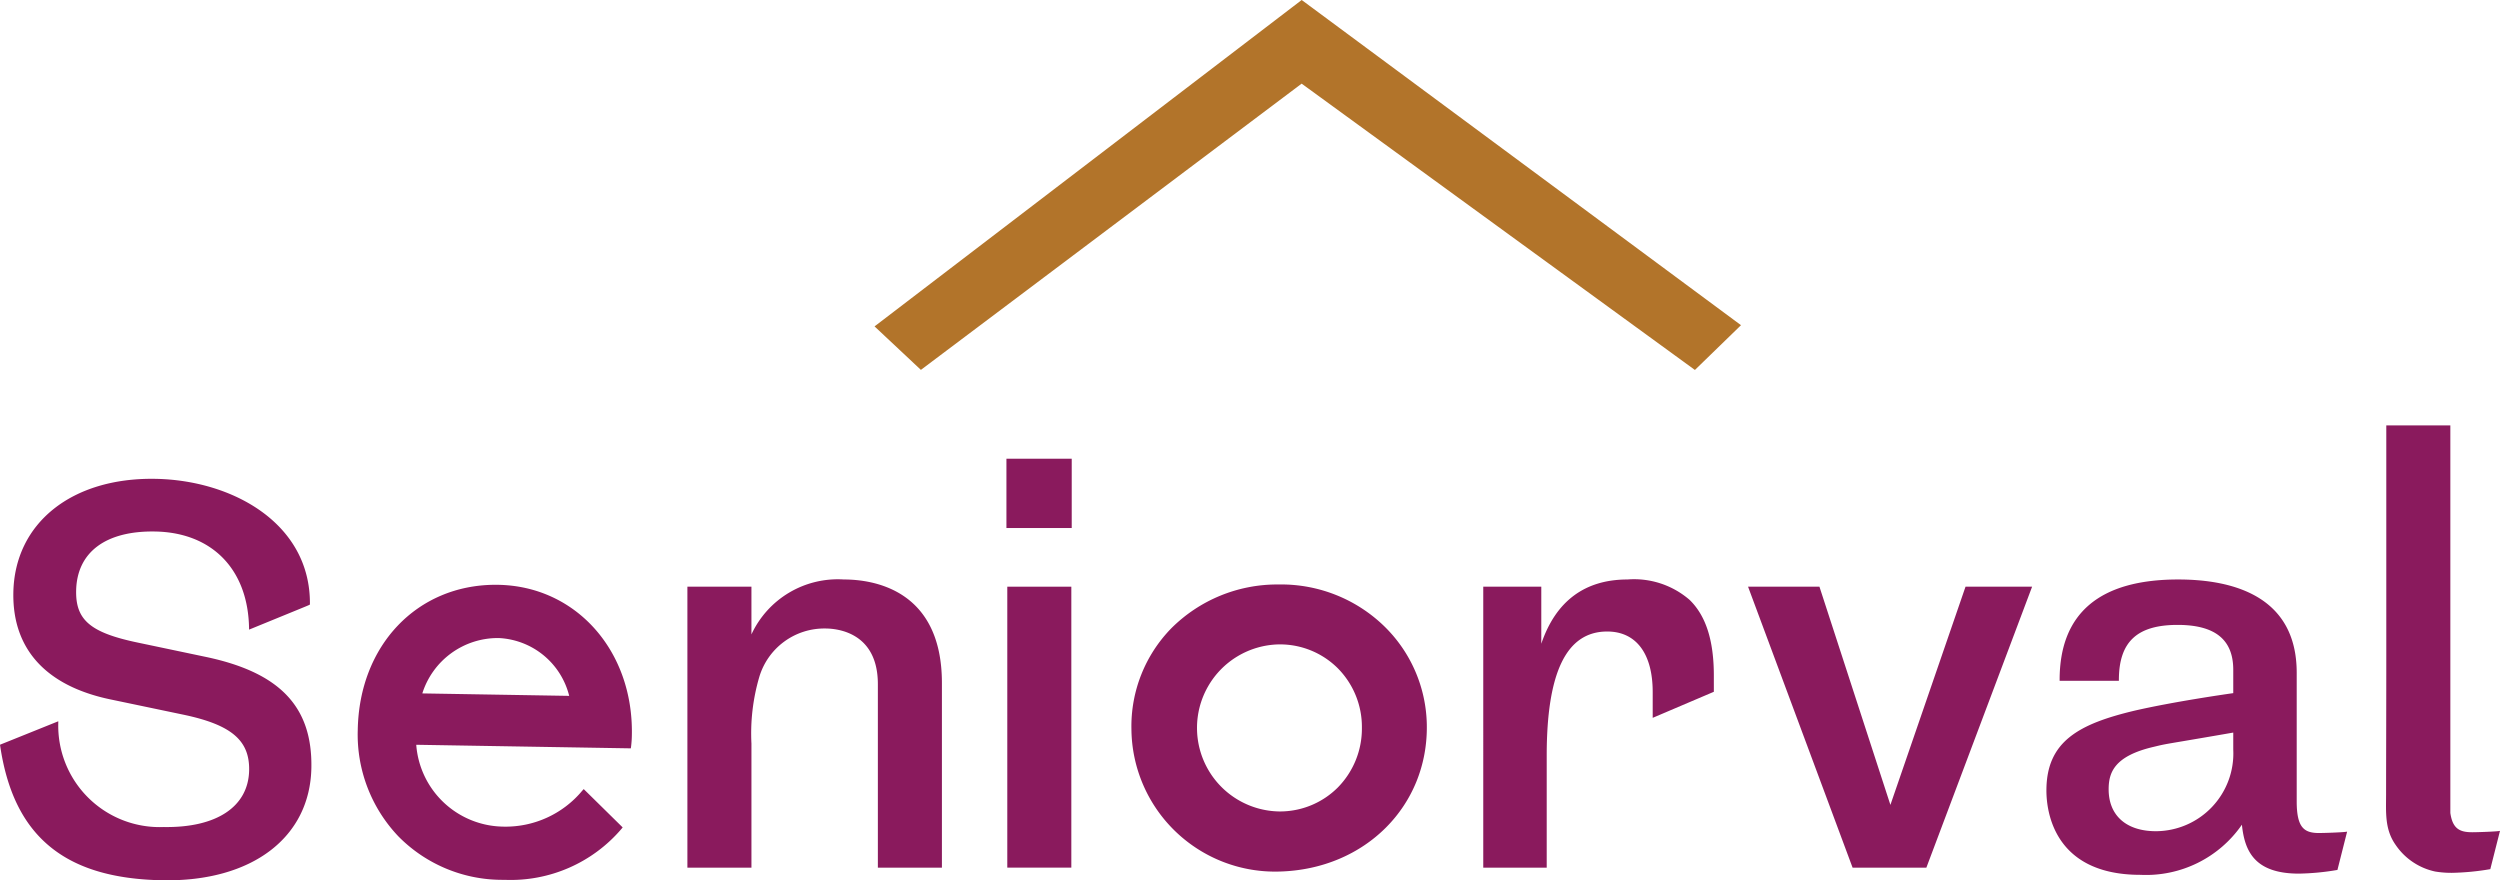
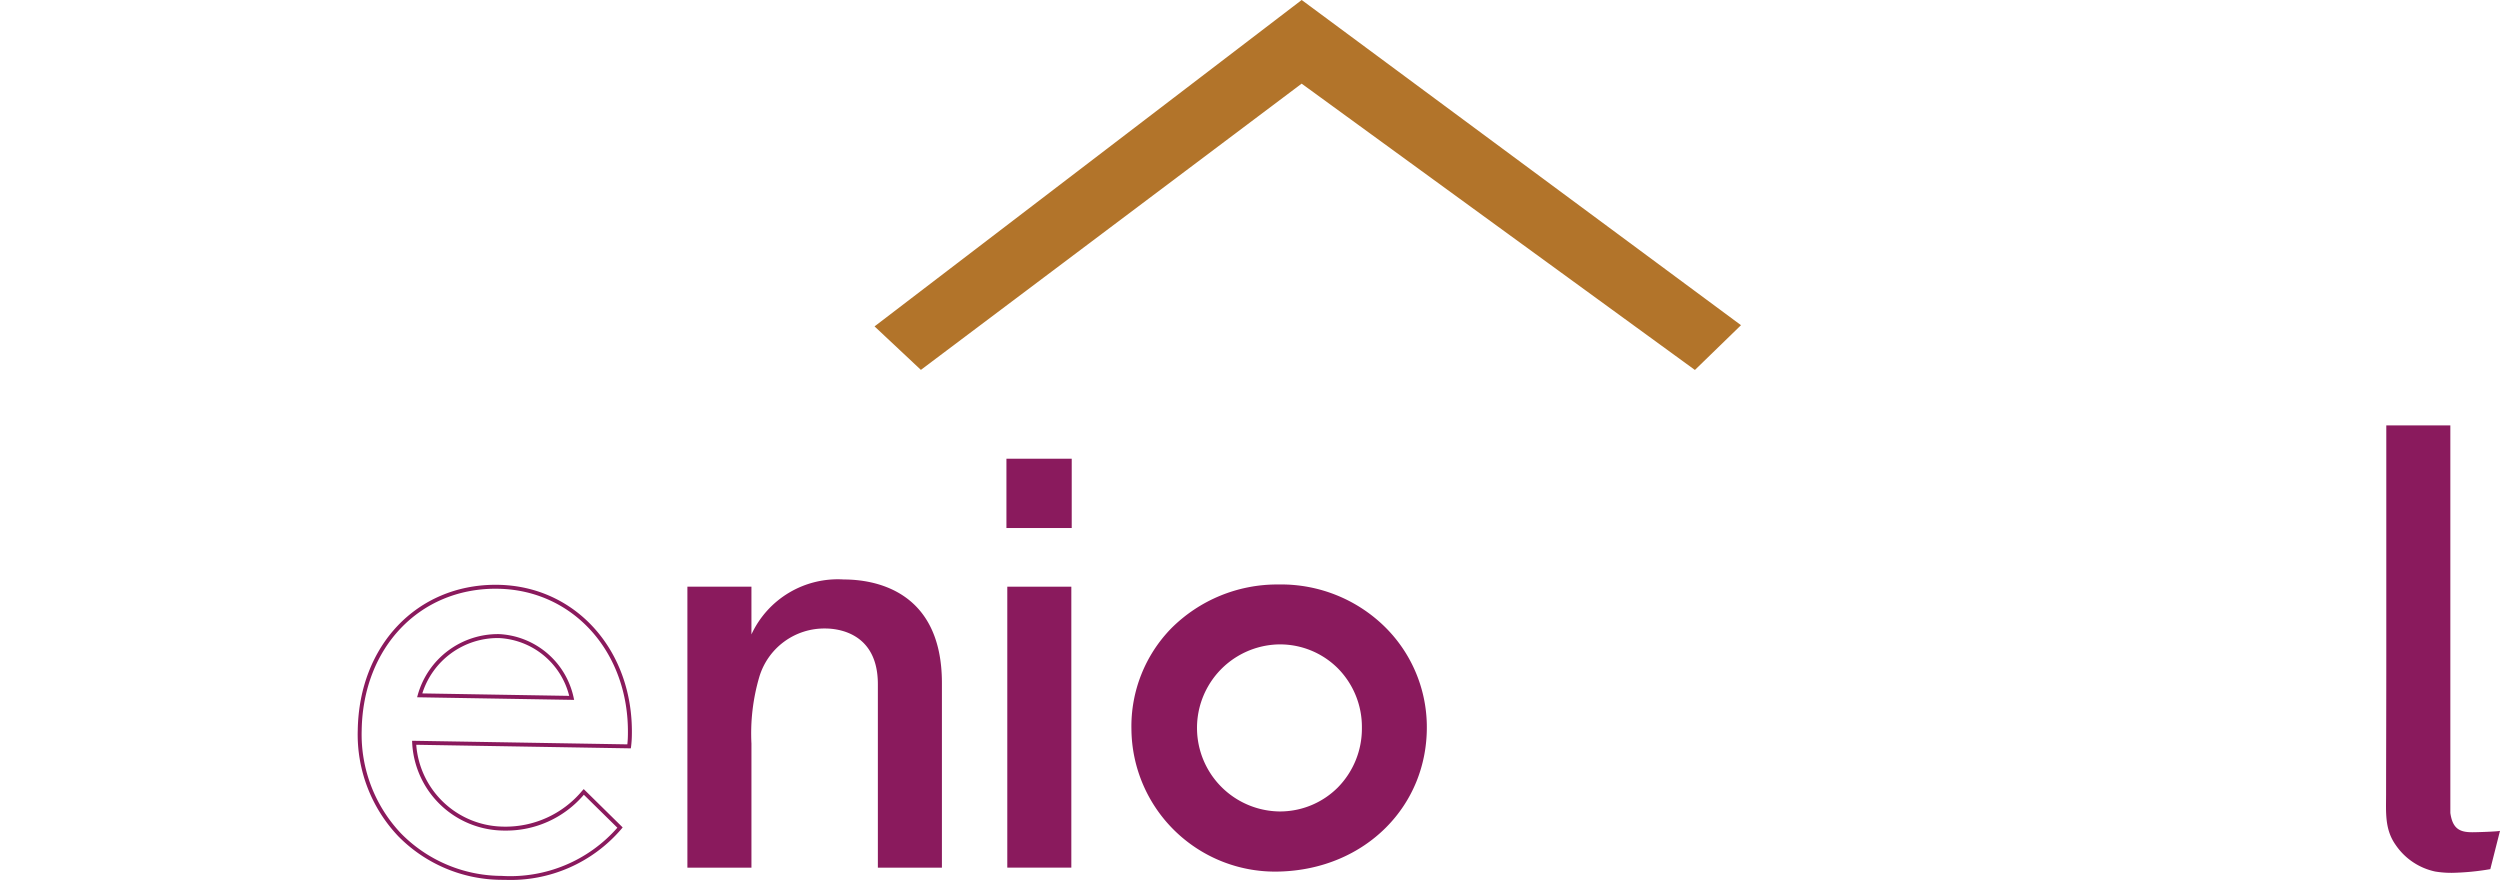
<svg xmlns="http://www.w3.org/2000/svg" viewBox="0 0 186.53 65.681">
  <defs>
    <style>.a{fill:#b2742a;}.b{fill:#8A1A5D;}</style>
  </defs>
  <polygon class="a" points="97.121 0 65.251 24.353 68.71 27.597 97.118 6.241 126.421 27.575 126.461 27.603 129.85 24.311 129.899 24.263 97.156 0.025 97.122 0 97.121 0" />
  <path class="b" d="M62.957,43.236a7.102,7.102,0,0,0-6.891,4.098v-3.56H51.288V64.736h4.779V55.487a14.964,14.964,0,0,1,.579-4.957,5.064,5.064,0,0,1,4.922-3.637c.922,0,3.931.3,3.931,4.156V64.736h4.779V50.96c0-6.972-5.12-7.724-7.321-7.724" />
  <rect class="b" x="75.156" y="43.774" width="4.778" height="20.961" />
-   <path class="b" d="M121.441,43.236c-3.193,0-5.36,1.613-6.442,4.796V43.774h-4.33V64.736h4.734v-8.352c0-6.234,1.476-9.266,4.514-9.266,2.157,0,3.394,1.646,3.394,4.514v1.927l4.527-1.929.035-.015V50.411c0-2.621-.591-4.47-1.808-5.652a6.327,6.327,0,0,0-4.623-1.524" />
-   <polygon class="b" points="141.047 60.055 135.765 43.814 135.752 43.774 130.426 43.774 138.211 64.698 138.225 64.736 143.73 64.736 151.59 43.853 151.62 43.774 146.652 43.774 141.047 60.055" />
-   <path class="b" d="M173.053,62.154c-1.121,0-1.691-.365-1.691-2.362v-9.594c0-5.754-4.809-6.962-8.844-6.962-5.869,0-8.845,2.523-8.845,7.5v.058h4.421v-.058c0-2.843,1.351-4.111,4.379-4.111,2.796,0,4.155,1.095,4.155,3.349v1.742c-.487.069-4.385.627-7.307,1.294-4.202.996-6.634,2.293-6.634,5.974,0,1.475.505,6.289,7.007,6.289a8.691,8.691,0,0,0,7.579-3.741c.199,1.919.897,3.651,4.256,3.651a18.785,18.785,0,0,0,2.835-.269l.037-.007.701-2.772.022-.084-.087.012c-.301.044-1.566.089-1.984.089m-12.194-.134c-2.209,0-3.528-1.168-3.528-3.125,0-1.24.407-2.483,3.363-3.17.722-.175.749-.179,2.147-.415.756-.128,1.909-.322,3.787-.649v1.276a5.802,5.802,0,0,1-5.769,6.083" />
  <path class="b" d="M186.443,62.006c-.302.043-1.567.089-1.984.089-.919,0-1.467-.247-1.634-1.438V31.738h-4.779V48.956c0,3.439-.012,6.88-.016,10.319-.002,1.352-.107,2.6.71,3.76a4.771,4.771,0,0,0,2.955,1.992,7.395,7.395,0,0,0,1.24.097,18.826,18.826,0,0,0,2.835-.269l.037-.007.701-2.772.022-.084Z" />
  <path class="b" d="M95.476,43.608c-.043,0-.085,0-.128.001a11.175,11.175,0,0,0-7.965,3.28,10.466,10.466,0,0,0-2.965,7.508A10.721,10.721,0,0,0,95.516,65.026H95.52c6.348-.194,11.05-4.909,10.937-10.969a10.503,10.503,0,0,0-3.204-7.359,11.041,11.041,0,0,0-7.777-3.09m6.138,10.68a6.265,6.265,0,0,1-1.805,4.476,6.103,6.103,0,0,1-4.351,1.78h-.004A6.233,6.233,0,0,1,95.415,48.08h.041a6.109,6.109,0,0,1,4.34,1.761,6.22,6.22,0,0,1,1.818,4.448" />
  <rect class="b" x="75.092" y="34.226" width="4.871" height="5.171" />
-   <path class="b" d="M31.314,51.881l11.342.189A5.818,5.818,0,0,0,37.237,47.46a6.053,6.053,0,0,0-5.923,4.421M30.9,55.419a6.71,6.71,0,0,0,6.63,6.403,7.511,7.511,0,0,0,6.028-2.735L46.26,61.746a10.912,10.912,0,0,1-8.837,3.753A10.58,10.58,0,0,1,26.839,54.466c.104-6.246,4.434-10.783,10.326-10.685,5.804.097,9.934,4.863,9.831,11.021a7.675,7.675,0,0,1-.059.885Z" />
  <path class="b" d="M31.51,51.737l10.959.183a5.693,5.693,0,0,0-5.234-4.313c-.033-.001-.066-.001-.098-.001A5.907,5.907,0,0,0,31.51,51.737m11.328.483-11.717-.195.051-.184a6.215,6.215,0,0,1,6.067-4.529,5.997,5.997,0,0,1,5.559,4.726Zm-5.86-8.294c-5.699,0-9.889,4.404-9.991,10.543a10.726,10.726,0,0,0,2.935,7.716,10.578,10.578,0,0,0,7.504,3.167,10.636,10.636,0,0,0,8.636-3.594l-2.5-2.46a7.601,7.601,0,0,1-5.874,2.673c-.053,0-.107-.001-.16-.001a6.895,6.895,0,0,1-6.775-6.544l-.007-.156,16.061.268c.035-.324.04-.576.042-.734.102-6.108-4.062-10.782-9.686-10.876q-.093-.002-.185-.002m.691,21.722c-.082,0-.164,0-.247-.002a10.869,10.869,0,0,1-7.711-3.257,11.014,11.014,0,0,1-3.018-7.925c.105-6.306,4.418-10.832,10.285-10.832.063,0,.127,0,.191.002,5.792.097,10.08,4.899,9.976,11.17a7.819,7.819,0,0,1-.06.902l-.017.13-16.011-.267a6.601,6.601,0,0,0,6.476,6.107A7.441,7.441,0,0,0,43.45,58.987l.103-.111,2.905,2.858-.083.104a10.868,10.868,0,0,1-8.707,3.809" />
-   <path class="b" d="M15.314,49.004l-5.035-1.059c-3.517-.736-4.634-1.674-4.598-3.859.048-2.876,2.193-4.491,5.886-4.429,4.274.071,6.962,2.849,7.016,7.249l.001.072,3.816-1.561c.724-.296.724-.296.724-.329.058-6.018-5.76-9.264-11.536-9.361C5.339,35.624,1.083,39.04.996,44.23c-.07,4.19,2.425,6.938,7.214,7.948l5.518,1.155c3.535.751,4.898,1.908,4.861,4.129-.045,2.723-2.427,4.31-6.371,4.244a7.567,7.567,0,0,1-7.868-7.82l-.002-.07L.036,55.551,0,55.566l.006.038c.496,3.392,1.683,5.84,3.628,7.484,1.988,1.681,4.776,2.529,8.52,2.591,6.643.111,10.991-3.188,11.078-8.405.076-4.561-2.366-7.111-7.918-8.27" />
</svg>